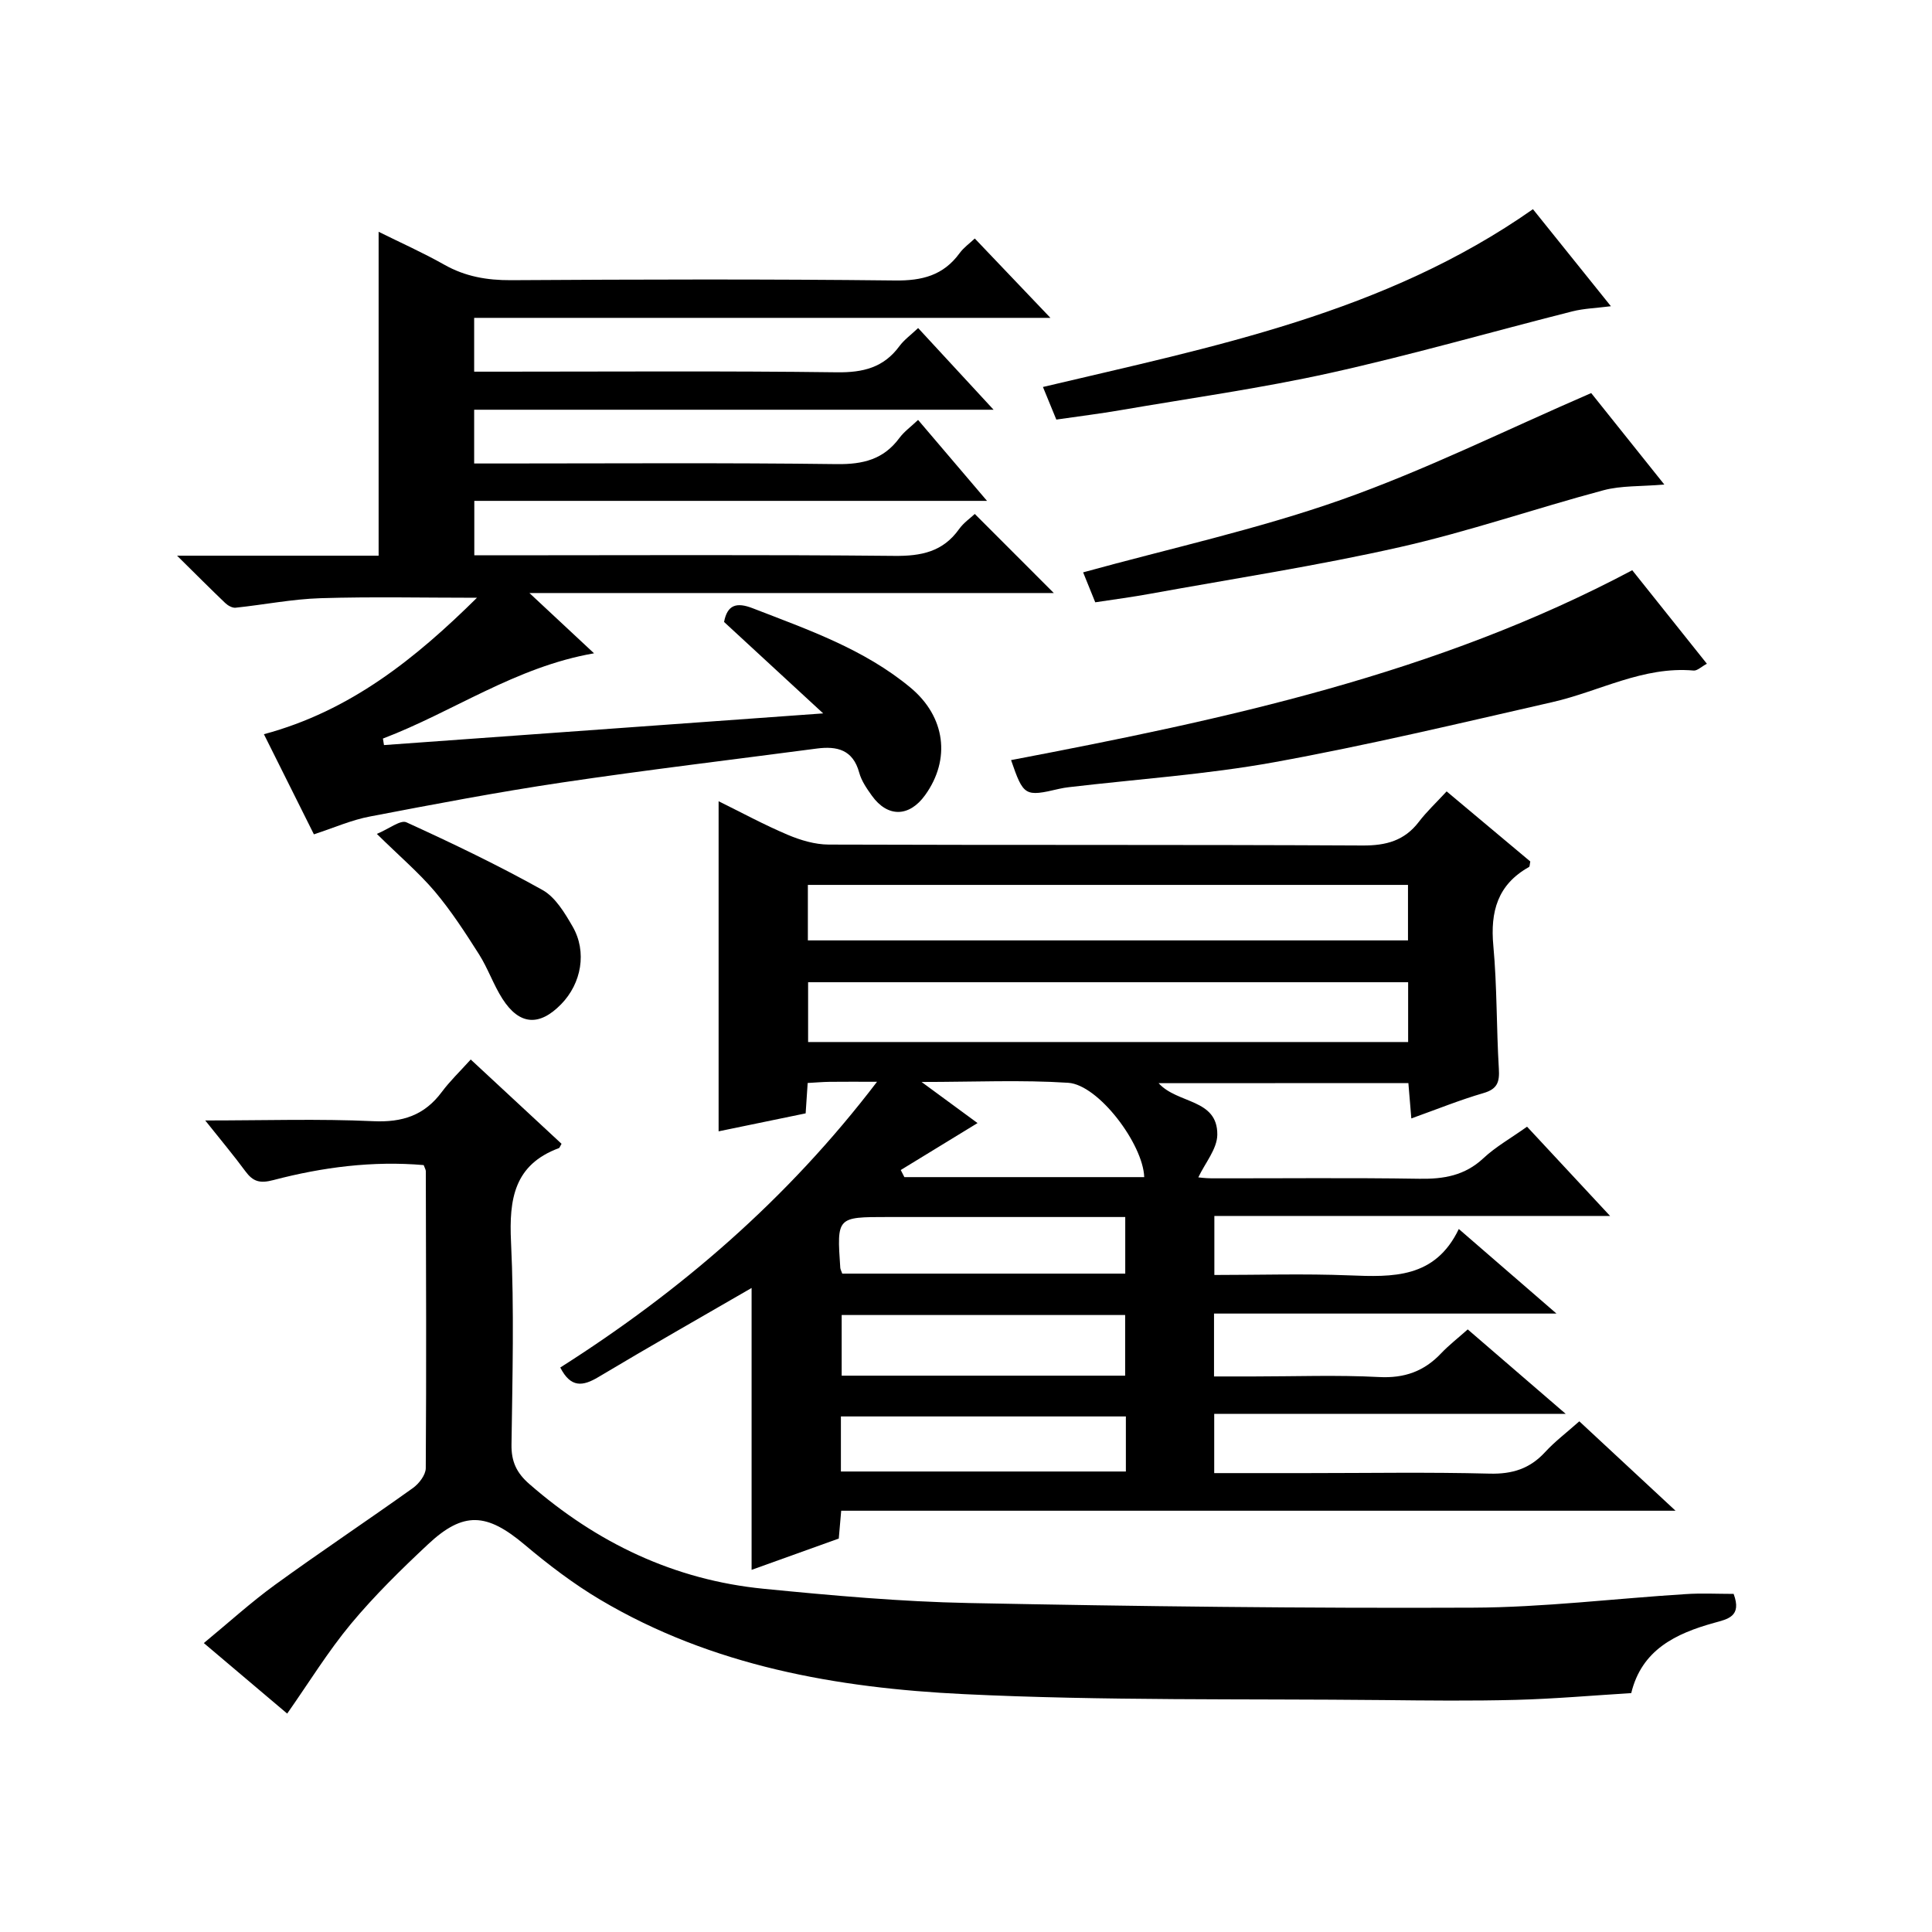
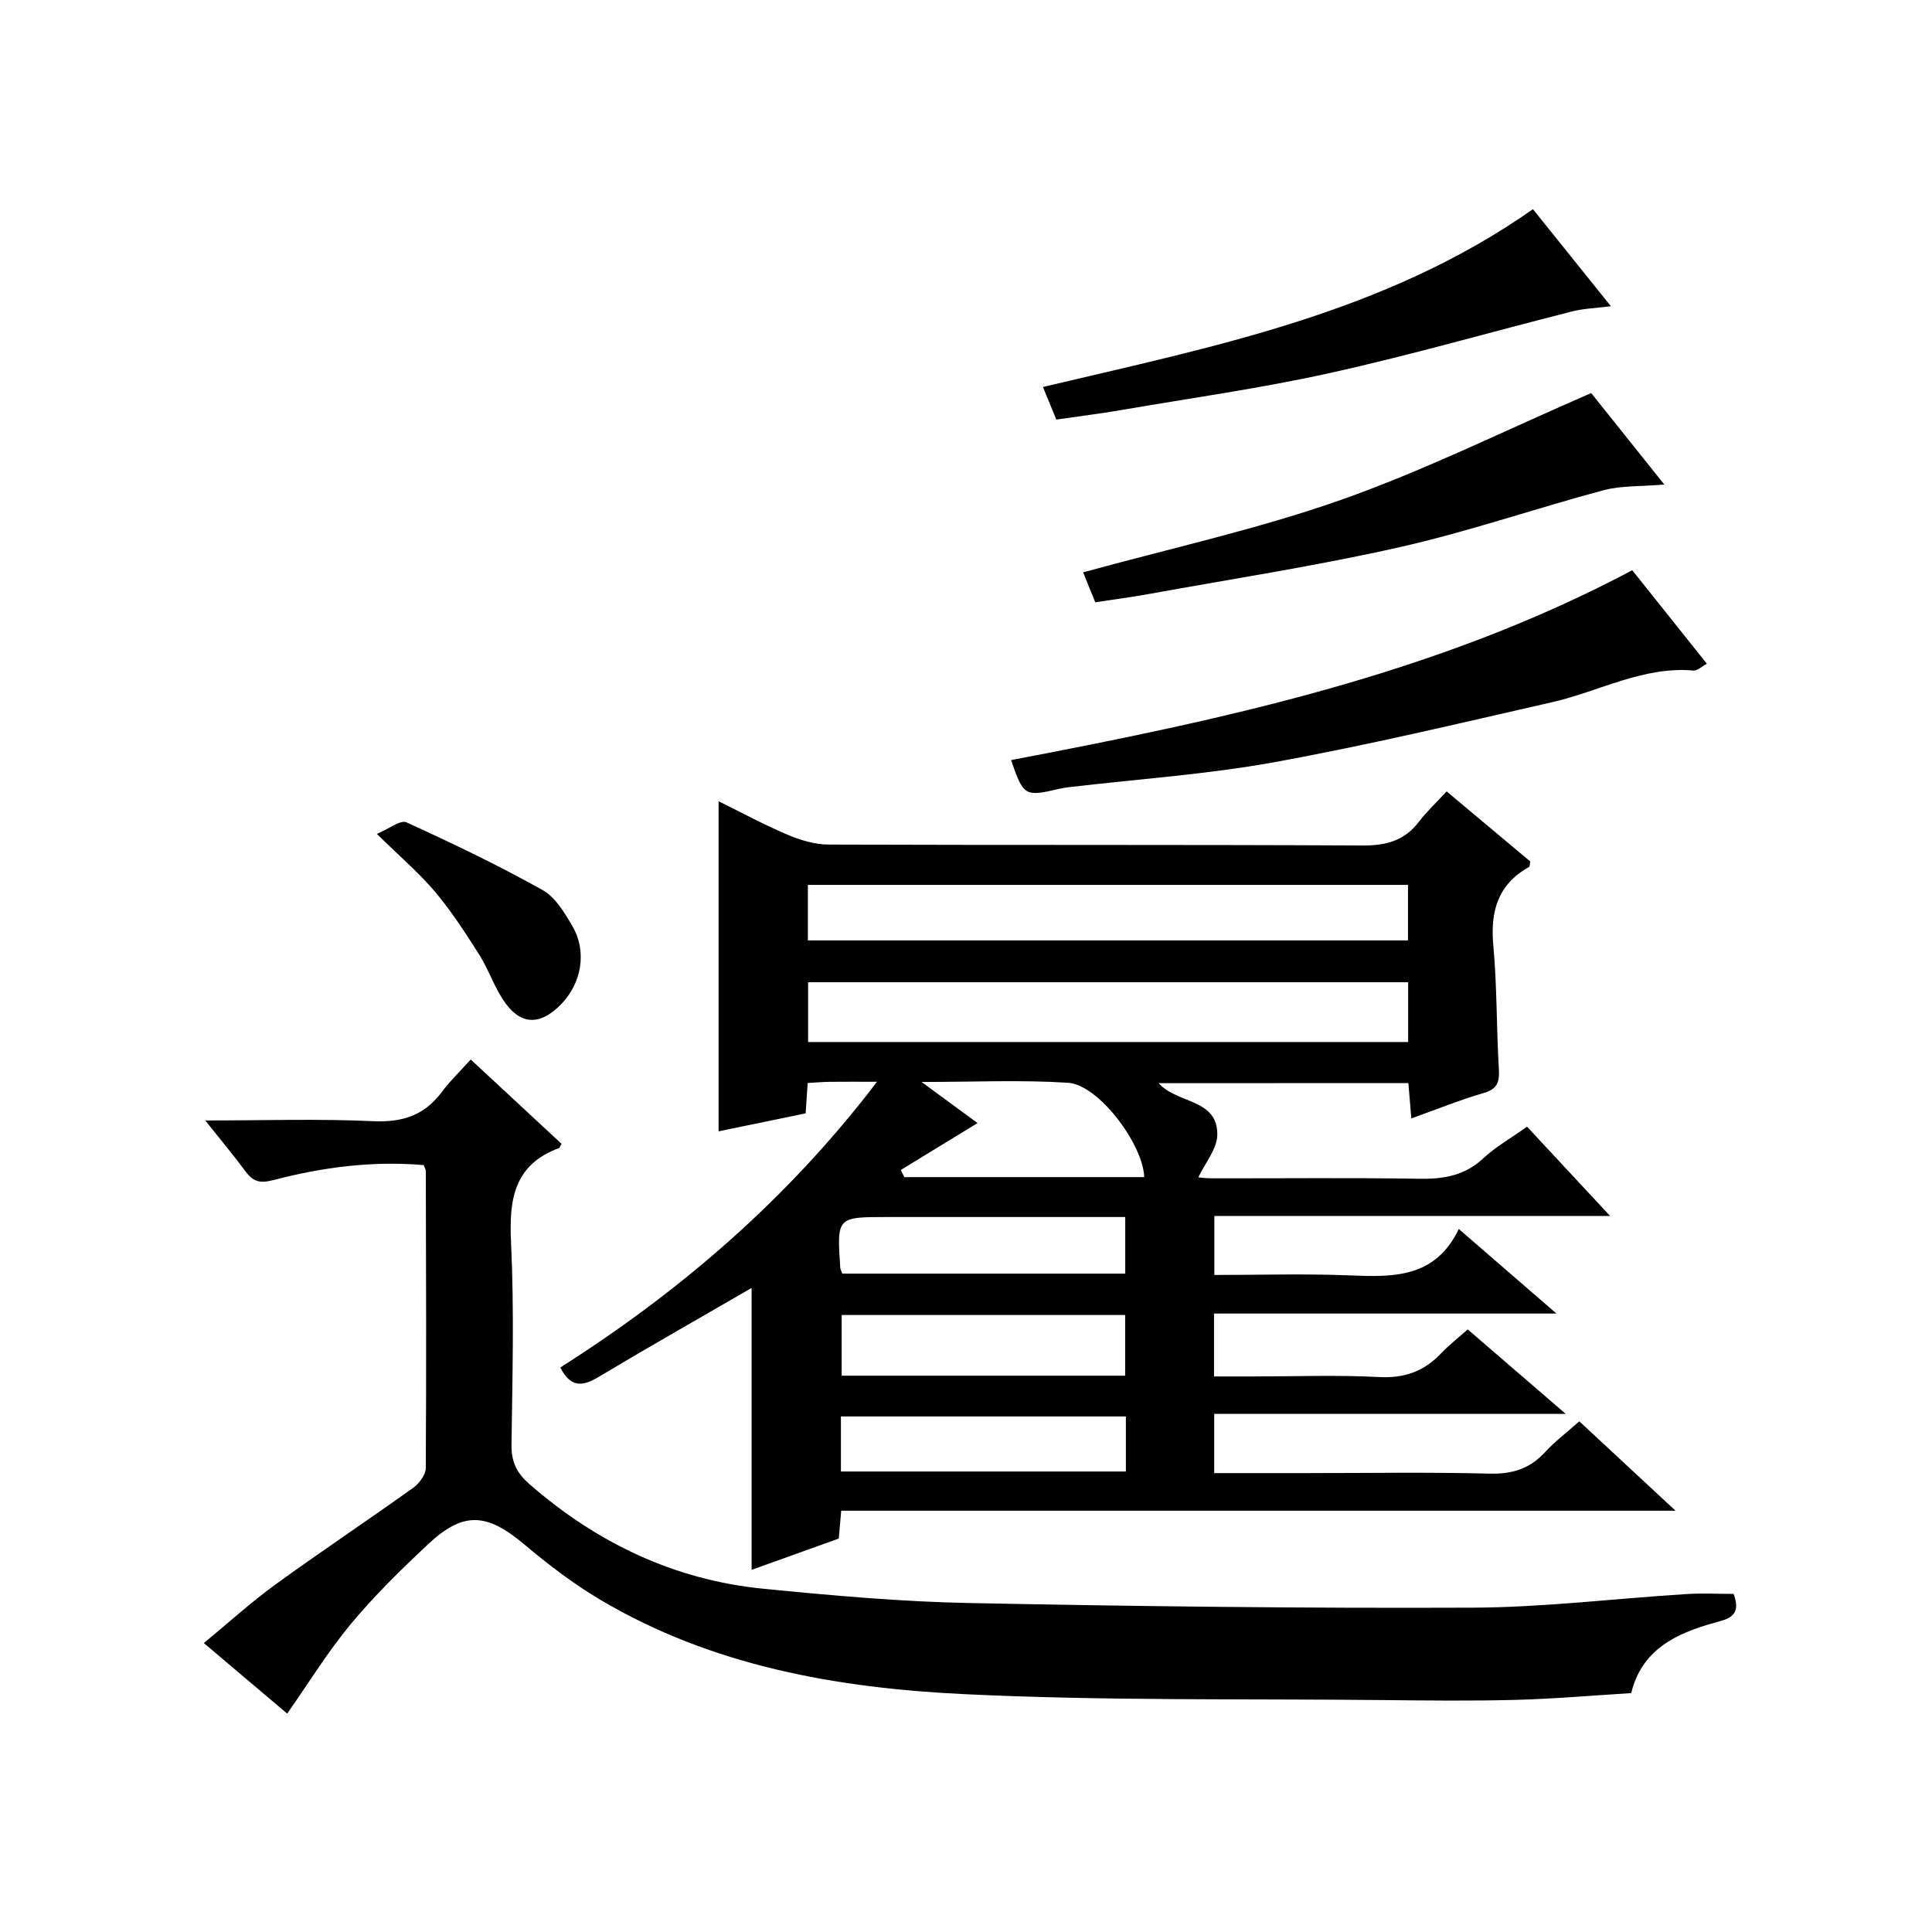
<svg xmlns="http://www.w3.org/2000/svg" version="1.1" id="ZDIC" x="0px" y="0px" viewBox="0 0 400 400" style="enable-background:new 0 0 400 400;" xml:space="preserve">
  <g>
    <path d="M239.88,224.26c3.89,4.33,12.22,3.17,12.15,10.67c-0.03,2.95-2.54,5.87-3.93,8.83c0.09,0.01,1.43,0.19,2.78,0.2   c14.34,0.02,28.67-0.14,43.01,0.09c5.04,0.08,9.39-0.66,13.23-4.25c2.52-2.36,5.62-4.1,9.04-6.53   c5.55,5.97,11.03,11.86,17.19,18.48c-27.8,0-54.67,0-81.93,0c0,4.2,0,7.91,0,12.22c9.3,0,18.59-0.29,27.86,0.08   c9.06,0.36,17.83,0.67,22.75-9.6c6.84,5.92,13.02,11.28,20.22,17.51c-24.46,0-47.53,0-70.9,0c0,4.35,0,8.28,0,13.02   c2.64,0,5.39,0,8.15,0c8.67,0,17.35-0.33,26,0.12c5.26,0.28,9.33-1.17,12.86-4.9c1.58-1.67,3.43-3.1,5.52-4.96   c6.59,5.68,12.99,11.2,20.29,17.49c-24.83,0-48.64,0-72.78,0c0,4.32,0,8.03,0,12.26c6.45,0,12.74,0,19.03,0   c12.67,0,25.34-0.22,38,0.11c4.71,0.12,8.33-1.03,11.49-4.47c2.01-2.19,4.43-4.01,7.07-6.36c6.41,5.95,12.71,11.81,19.92,18.51   c-58.26,0-115.44,0-172.74,0c-0.2,2.25-0.34,3.88-0.5,5.76c-5.97,2.14-11.96,4.29-18.05,6.48c0-19.65,0-38.99,0-58.36   c-10.57,6.12-21.21,12.16-31.71,18.44c-3.27,1.96-5.74,2.25-7.9-1.97c24.8-15.76,46.95-34.73,65.58-59.16   c-3.94,0-6.87-0.03-9.8,0.01c-1.46,0.02-2.92,0.15-4.56,0.24c-0.15,2.21-0.27,4.15-0.42,6.29c-6.07,1.25-11.95,2.47-18.02,3.72   c0-22.89,0-45.27,0-68.34c4.76,2.34,9.44,4.89,14.32,6.95c2.65,1.12,5.64,2.01,8.48,2.02c36.84,0.13,73.68,0,110.52,0.19   c4.88,0.03,8.67-0.99,11.66-4.9c1.61-2.11,3.58-3.95,5.75-6.3c6.03,5.05,11.71,9.82,17.32,14.51c-0.12,0.56-0.09,1.05-0.28,1.15   c-6.48,3.63-8.03,9.22-7.37,16.3c0.78,8.45,0.63,16.97,1.14,25.45c0.17,2.74-0.28,4.21-3.18,5.05c-4.88,1.42-9.61,3.34-14.94,5.25   c-0.22-2.64-0.4-4.84-0.61-7.32C274.35,224.26,257.27,224.26,239.88,224.26z M291.54,215.74c0-4.53,0-8.45,0-12.38   c-41.66,0-82.99,0-124.23,0c0,4.33,0,8.26,0,12.38C208.82,215.74,250.03,215.74,291.54,215.74z M167.26,194.7   c41.62,0,82.83,0,124.25,0c0-3.97,0-7.68,0-11.49c-41.57,0-82.78,0-124.25,0C167.26,187.06,167.26,190.65,167.26,194.7z    M232.95,284.82c0-4.47,0-8.51,0-12.56c-19.81,0-39.22,0-58.69,0c0,4.34,0,8.38,0,12.56C193.93,284.82,213.22,284.82,232.95,284.82   z M202.39,232.52c-5.6,3.42-10.75,6.57-15.9,9.72c0.25,0.49,0.5,0.98,0.75,1.47c16.55,0,33.1,0,49.66,0   c-0.24-6.85-9.47-19.12-15.74-19.53c-9.66-0.63-19.4-0.17-30.36-0.17C195.46,227.44,199.02,230.05,202.39,232.52z M174.1,293.26   c0,3.97,0,7.57,0,11.4c19.78,0,39.33,0,59,0c0-3.92,0-7.52,0-11.4C213.46,293.26,194.04,293.26,174.1,293.26z M174.38,263.69   c19.69,0,39.1,0,58.59,0c0-3.99,0-7.69,0-11.72c-16.65,0-32.94,0-49.22,0c-10.49,0-10.5,0-9.78,10.5   C173.99,262.78,174.16,263.07,174.38,263.69z" />
-     <path d="M64.99,172.74c-3.45-6.9-6.77-13.57-10.35-20.73c17.94-4.81,31.45-15.74,44.11-28.25c-11.02,0-21.71-0.24-32.38,0.09   c-5.88,0.18-11.73,1.36-17.6,1.97c-0.68,0.07-1.6-0.45-2.15-0.98c-3.08-2.94-6.08-5.96-9.96-9.79c14.71,0,28.11,0,41.73,0   c0-22.49,0-44.55,0-67.06c4.5,2.23,9.16,4.31,13.59,6.81c4.35,2.46,8.84,3.23,13.8,3.21c26.5-0.16,53.01-0.24,79.51,0.06   c5.64,0.07,10.02-1.05,13.38-5.65c0.86-1.18,2.13-2.07,3.15-3.04c5.3,5.56,10.5,11.02,15.66,16.43c-39.25,0-79.11,0-119.31,0   c0,3.9,0,7.27,0,11.14c2,0,3.79,0,5.58,0c23.17,0,46.34-0.17,69.51,0.13c5.44,0.07,9.69-0.97,12.96-5.42   c0.96-1.3,2.34-2.29,3.87-3.74c5.06,5.47,9.96,10.78,15.62,16.91c-36.46,0-71.84,0-107.54,0c0,3.88,0,7.25,0,11.13   c1.98,0,3.77,0,5.56,0c23.17,0,46.34-0.17,69.51,0.13c5.44,0.07,9.69-0.97,12.97-5.41c0.96-1.3,2.34-2.29,3.87-3.74   c4.65,5.46,9.15,10.74,14.27,16.76c-35.78,0-70.78,0-106.15,0c0,3.96,0,7.33,0,11.27c1.87,0,3.65,0,5.44,0   c27.17,0,54.34-0.15,81.51,0.12c5.58,0.06,10.07-0.84,13.42-5.55c0.94-1.32,2.36-2.29,3.25-3.13c5.51,5.51,10.85,10.85,16.36,16.37   c-35.64,0-71.37,0-108.57,0c5.08,4.73,9.18,8.56,13.38,12.48c-16.24,2.81-29.19,12.13-43.71,17.65c0.07,0.45,0.15,0.9,0.22,1.35   c29.77-2.15,59.55-4.3,90.93-6.56c-7.38-6.81-13.89-12.81-20.52-18.93c0.67-3.55,2.57-4.15,5.95-2.83   c11.42,4.43,23.04,8.44,32.65,16.43c7.23,6.01,8.38,14.83,3.02,22.26c-3.29,4.56-7.75,4.65-11.01,0.12   c-1.06-1.48-2.17-3.08-2.63-4.79c-1.3-4.75-4.59-5.53-8.78-4.98c-17.59,2.32-35.21,4.42-52.76,7.03   c-13.29,1.98-26.51,4.5-39.72,7.03C72.82,169.75,69.17,171.37,64.99,172.74z" />
    <path d="M358.93,330c1.75,4.7-1.23,5.21-4.02,5.99c-7.98,2.21-15.01,5.58-17.18,14.55c-8.02,0.49-15.93,1.19-23.86,1.4   c-9.16,0.24-18.33,0.14-27.5,0.04c-28.95-0.29-57.93,0.17-86.83-1.23c-26.24-1.27-52.1-5.8-75.26-19.54   c-5.55-3.29-10.76-7.27-15.7-11.43c-7.78-6.55-12.61-6.93-19.94-0.07c-5.58,5.22-11.08,10.61-15.96,16.47   c-4.76,5.72-8.69,12.14-13.22,18.6c-5.51-4.67-11.06-9.36-17.26-14.6c5.05-4.16,9.68-8.38,14.71-12.04   c9.42-6.84,19.11-13.29,28.58-20.06c1.26-0.9,2.65-2.71,2.66-4.11c0.14-20.5,0.06-40.99,0.01-61.49c0-0.3-0.2-0.6-0.44-1.26   c-10.48-0.91-20.91,0.42-31.11,3.1c-2.84,0.75-4.23,0.31-5.81-1.83c-2.43-3.3-5.07-6.44-8.31-10.51c12.31,0,23.57-0.37,34.79,0.15   c6.05,0.28,10.59-1.21,14.19-6.05c1.68-2.26,3.75-4.24,5.99-6.72c6.61,6.14,12.75,11.84,18.8,17.45c-0.37,0.63-0.41,0.85-0.53,0.89   c-9.3,3.44-10.35,10.58-9.93,19.42c0.67,13.97,0.29,27.99,0.1,41.99c-0.05,3.51,1.07,5.85,3.67,8.12   c13.99,12.21,30.03,19.89,48.54,21.71c14.12,1.39,28.3,2.67,42.47,2.95c34.77,0.69,69.56,1.11,104.34,0.96   c14.66-0.06,29.32-1.88,43.99-2.8C352.22,329.82,355.54,330,358.93,330z" />
    <path d="M337.94,118.06c5.26,6.58,10.21,12.79,15.45,19.36c-1.14,0.61-1.98,1.47-2.74,1.41c-10.46-0.93-19.49,4.31-29.22,6.53   c-19.16,4.37-38.29,8.94-57.62,12.45c-14.03,2.54-28.35,3.5-42.53,5.17c-0.65,0.08-1.31,0.18-1.95,0.33   c-7.15,1.68-7.42,1.53-10-5.94C253.53,148.94,297.43,139.58,337.94,118.06z" />
    <path d="M226.76,124.7c-0.82-2.03-1.62-4.01-2.51-6.2c17.95-4.95,36.04-8.9,53.37-15c17.36-6.12,33.97-14.39,51.82-22.12   c4.14,5.18,9.26,11.59,15.14,18.94c-4.93,0.42-8.92,0.2-12.59,1.18c-14.1,3.77-27.96,8.57-42.18,11.78   c-17.07,3.86-34.42,6.52-51.66,9.65C234.46,123.61,230.74,124.09,226.76,124.7z" />
    <path d="M218.7,86.87c-0.88-2.15-1.69-4.12-2.77-6.75c35.19-8.34,70.73-15.24,101.45-36.81c5.38,6.7,10.54,13.12,16.14,20.09   c-3.03,0.39-5.58,0.46-8,1.07c-16.68,4.22-33.24,9-50.04,12.73c-14.38,3.19-29.02,5.23-43.55,7.73   C227.75,85.65,223.52,86.17,218.7,86.87z" />
    <path d="M78.02,172.65c2.58-1.07,4.9-2.95,6.12-2.4c9.54,4.35,19.02,8.9,28.17,14.01c2.68,1.49,4.62,4.76,6.25,7.58   c3.01,5.22,1.83,11.76-2.38,16.07c-4.52,4.63-8.65,4.35-12.15-1.11c-1.87-2.92-3-6.3-4.86-9.23c-2.84-4.47-5.74-8.95-9.14-12.99   C86.71,180.67,82.76,177.31,78.02,172.65z" />
  </g>
</svg>